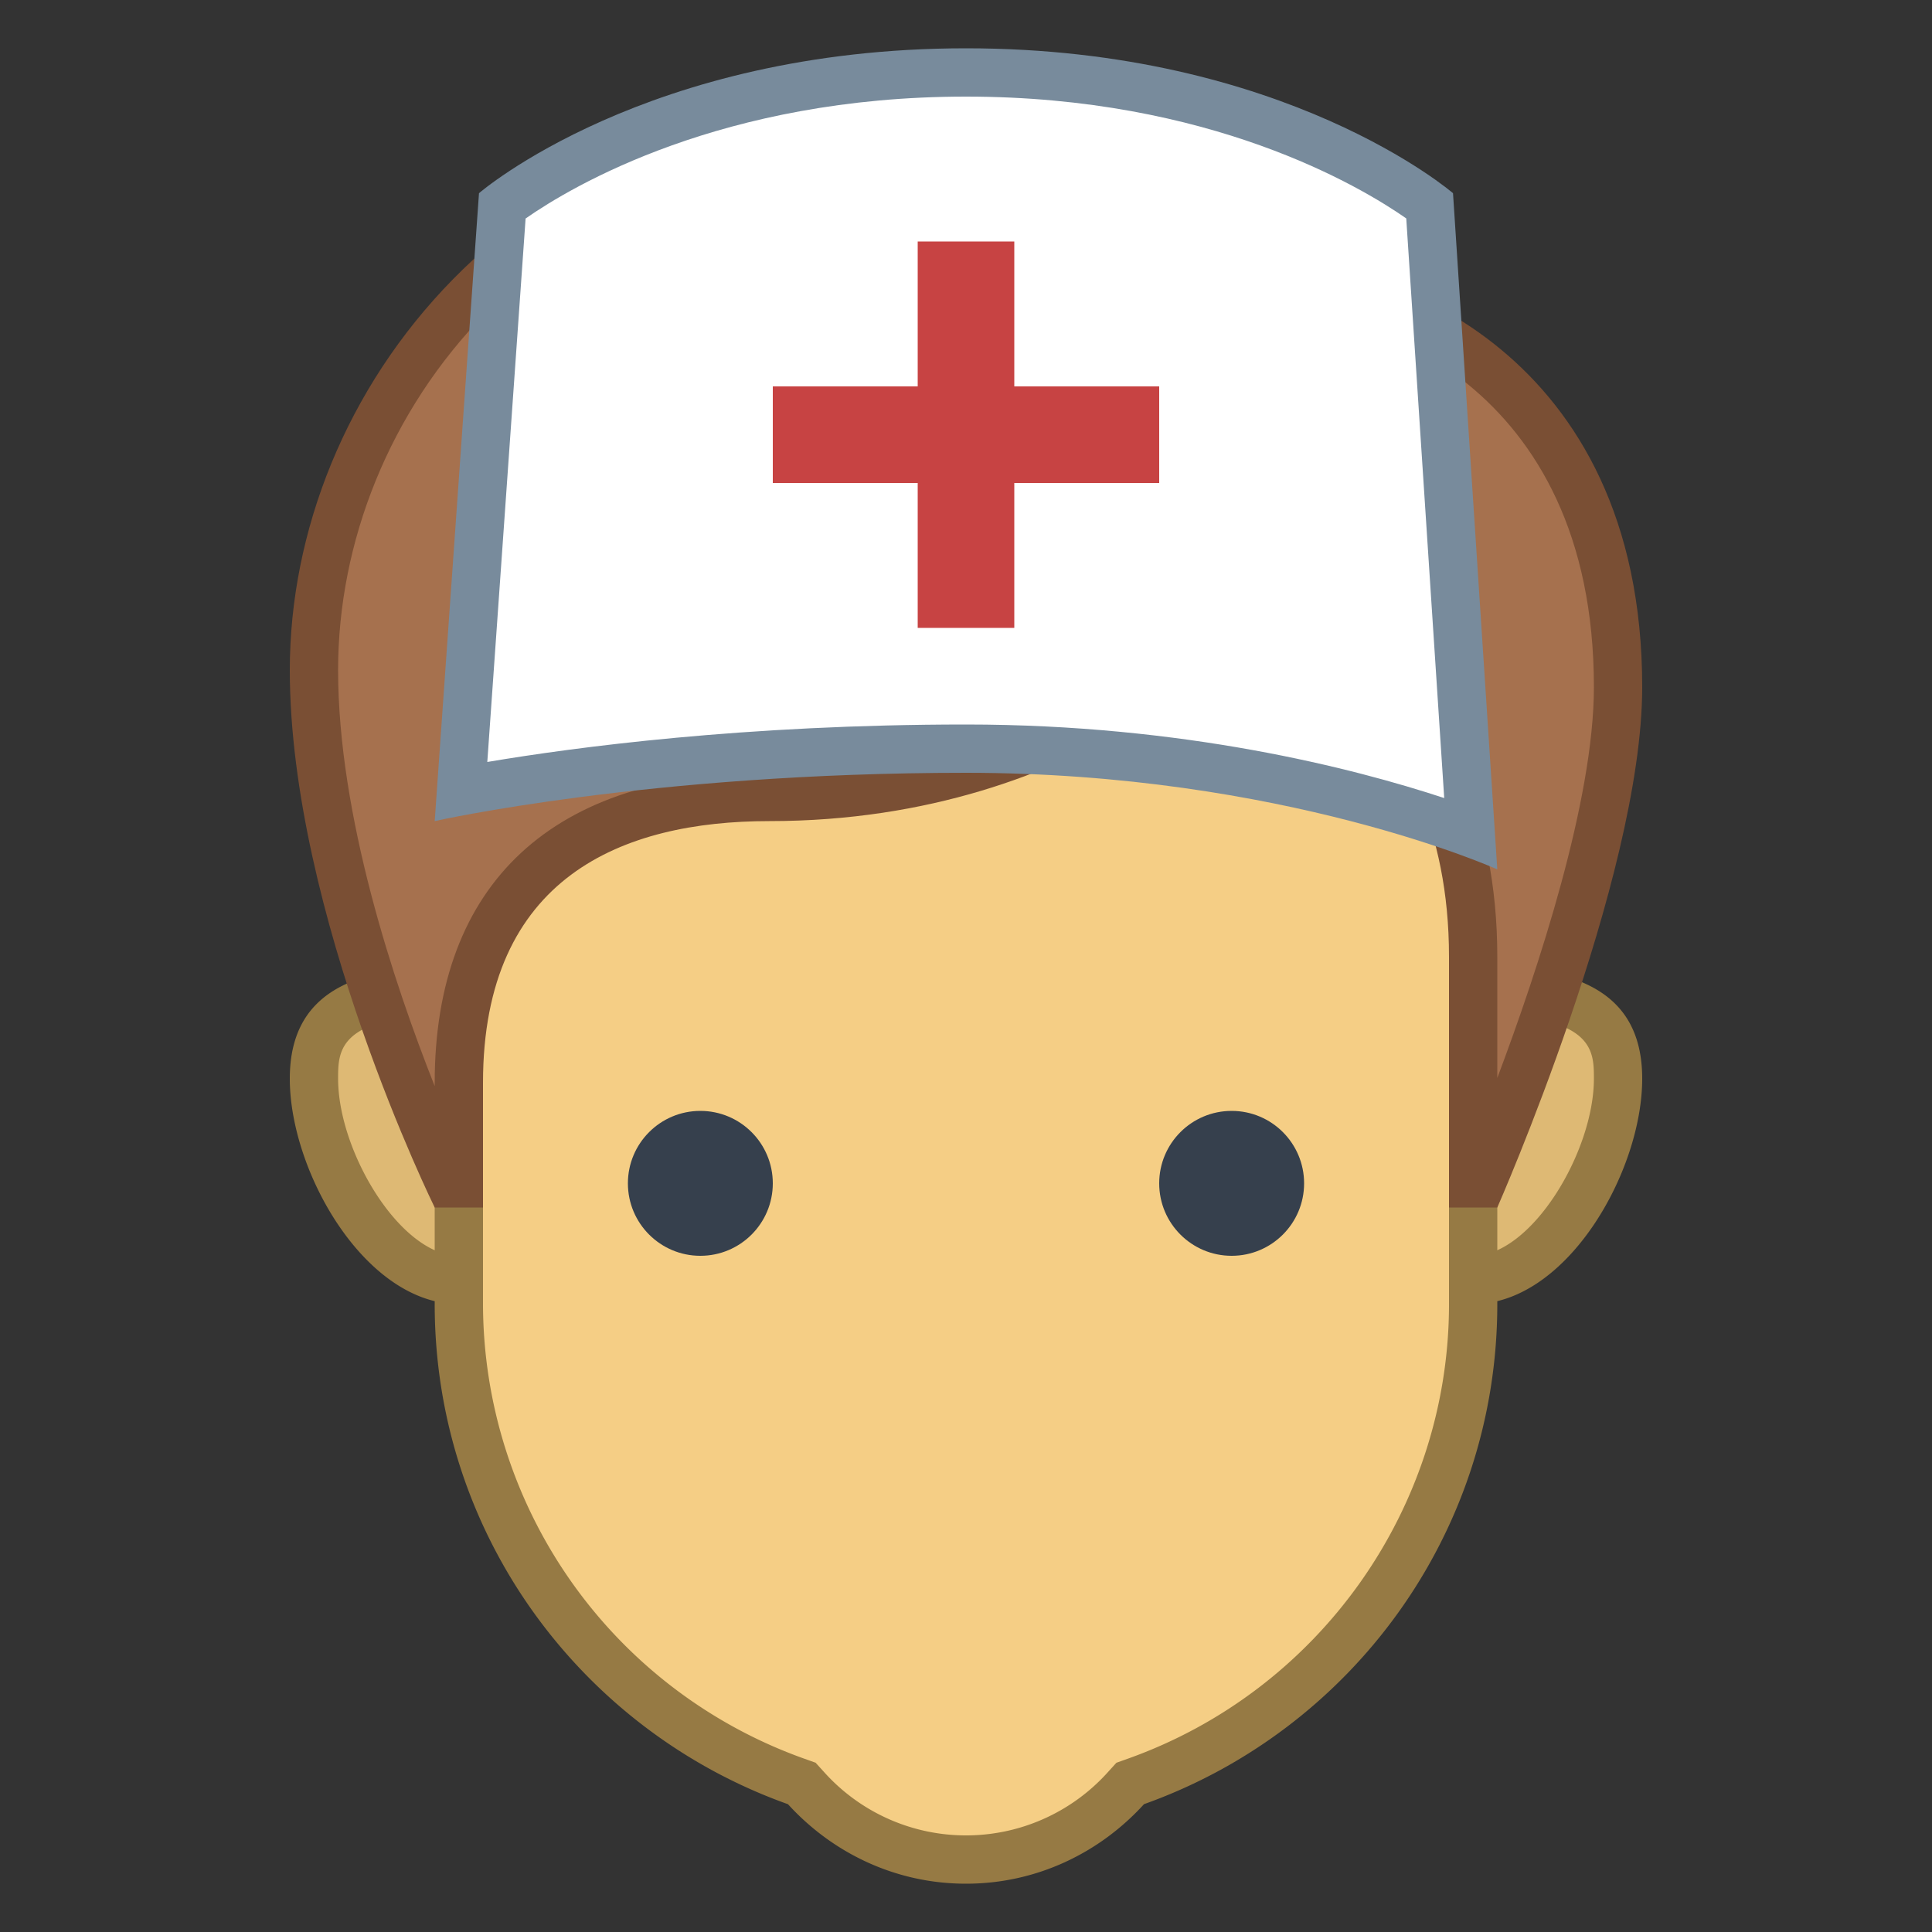
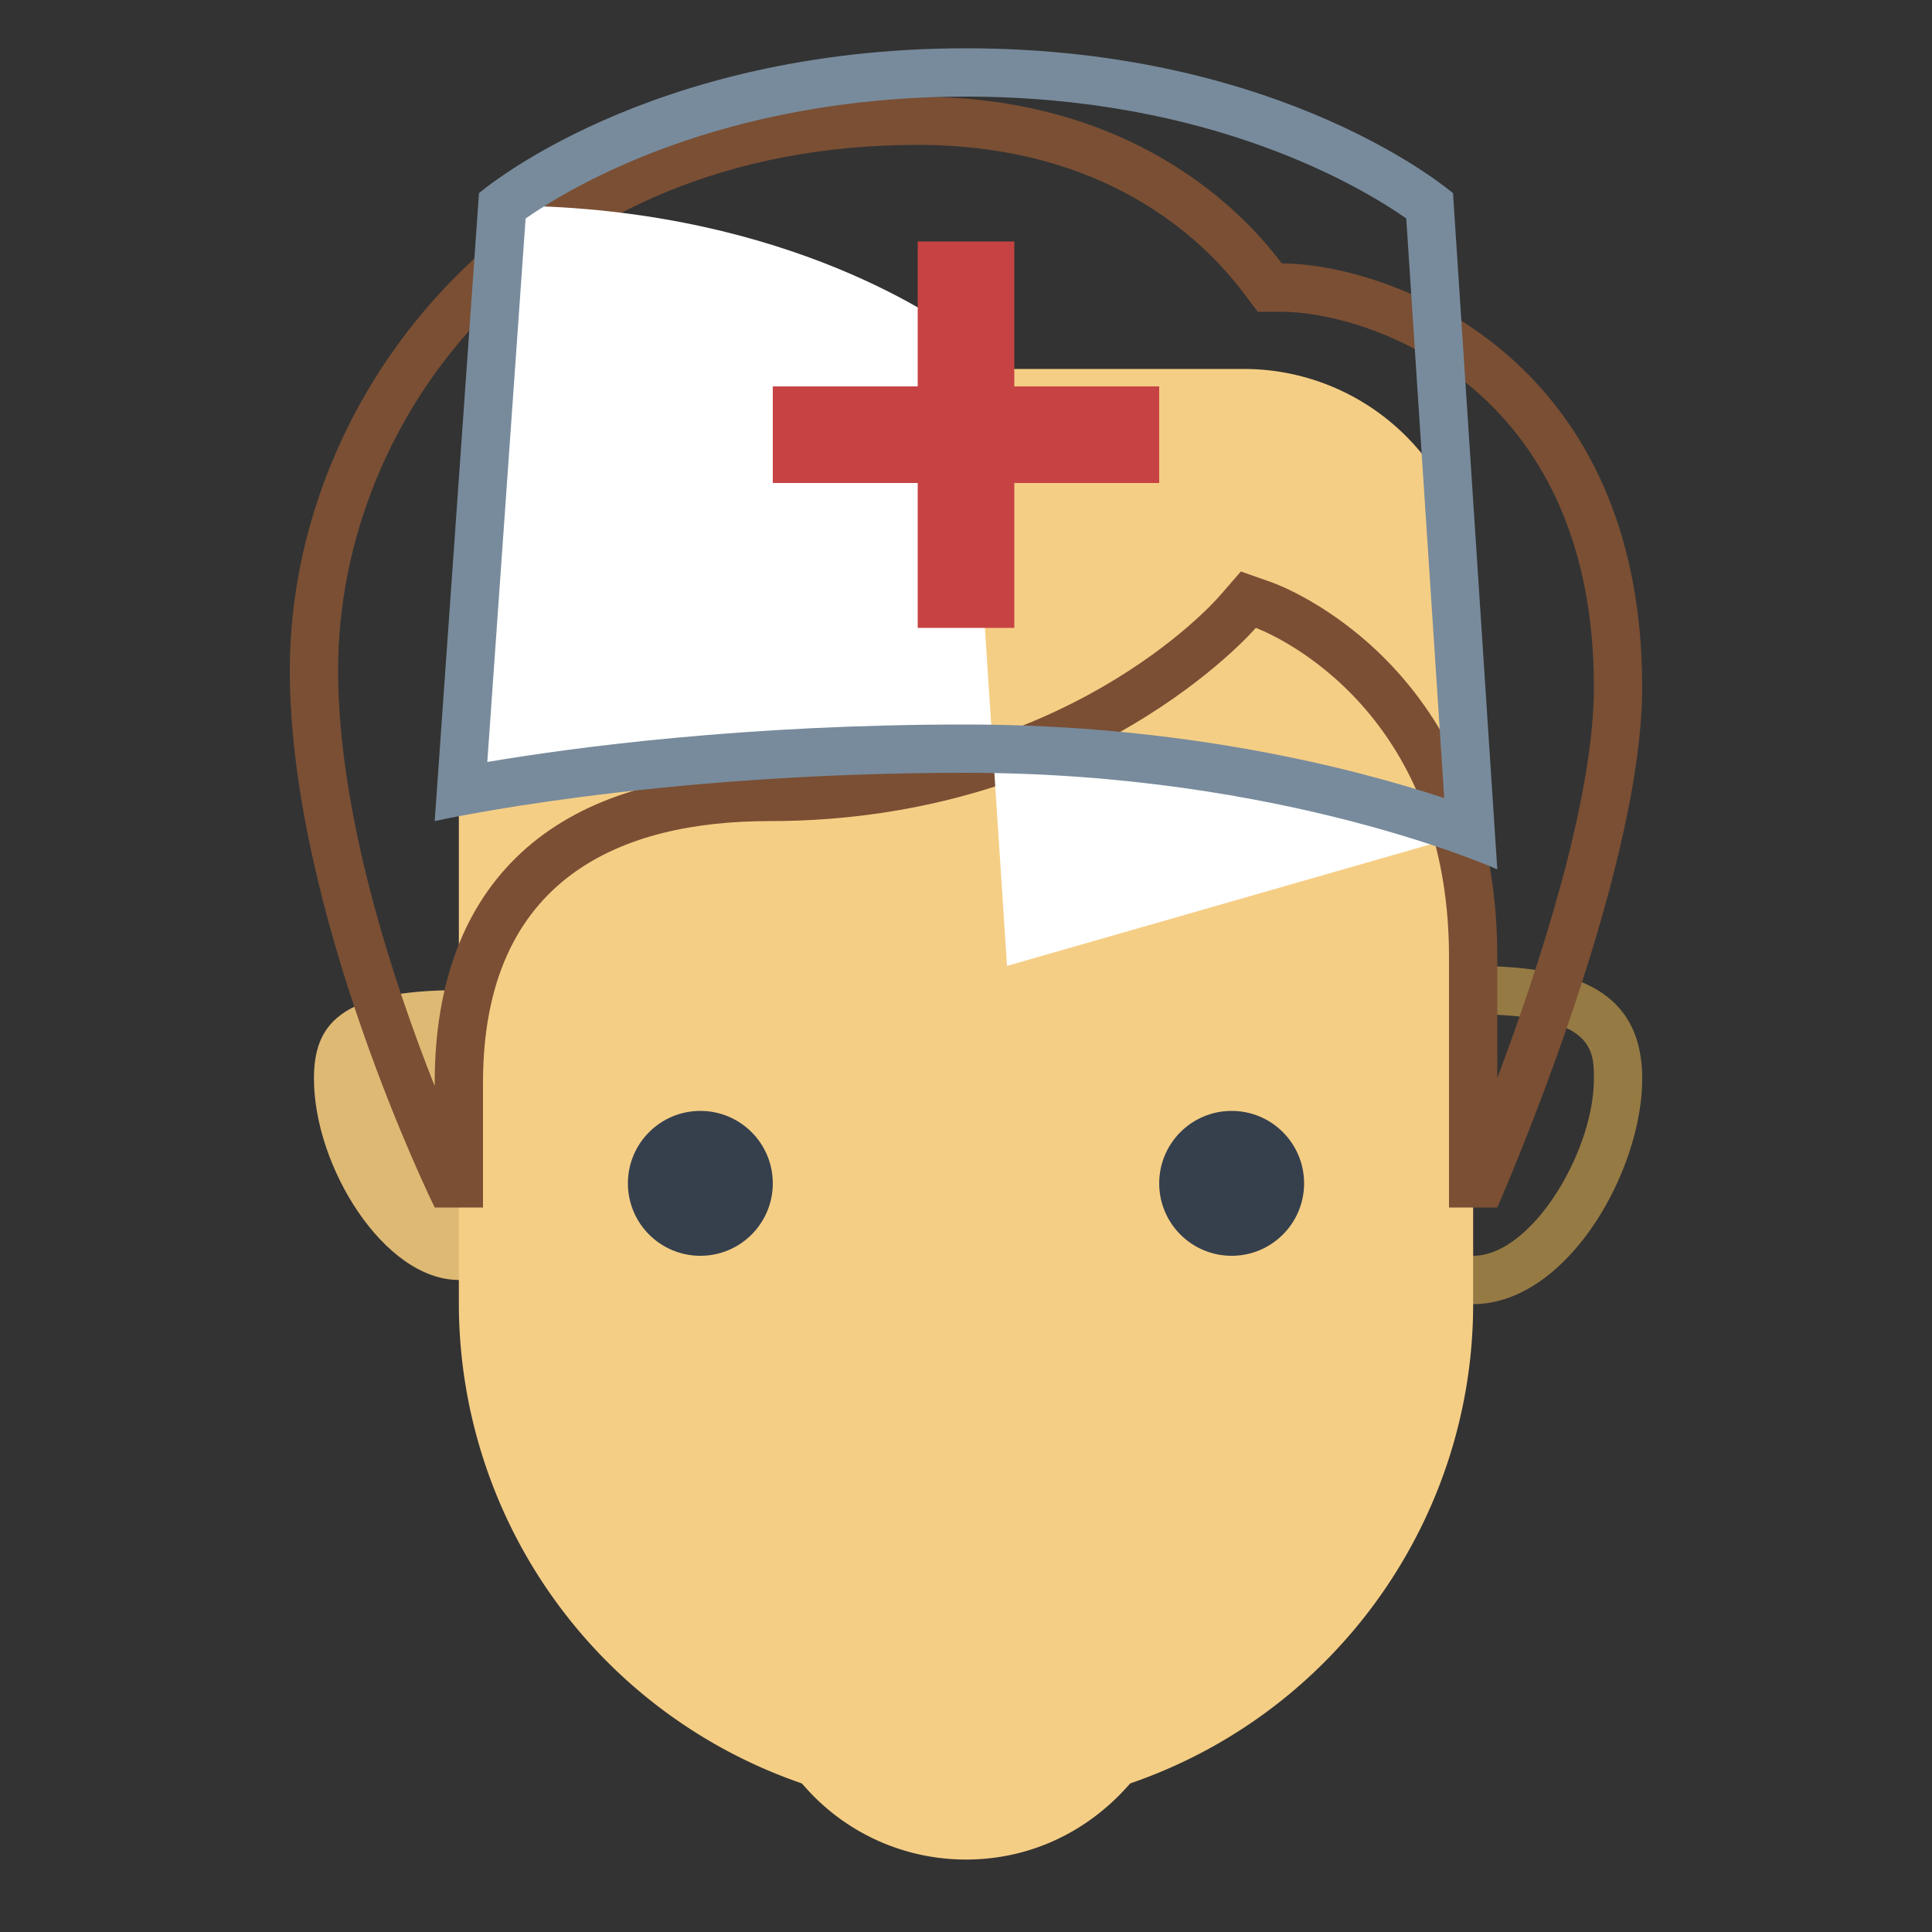
<svg xmlns="http://www.w3.org/2000/svg" viewBox="0 0 40 40">
  <rect x="0" y="0" width="40" height="40" fill="#333333" stroke="none" />
-   <path d="M30.5 26.5c-1.654 0-3-1.346-3-3s1.346-3 3-3c2.49 0 3 .733 3 1.833 0 1.819-1.455 4.167-3 4.167z" fill="#deb974" />
  <path d="M30.5 21c2.5 0 2.5.739 2.5 1.333C33 23.848 31.707 26 30.5 26c-1.379 0-2.5-1.122-2.5-2.5s1.121-2.5 2.5-2.5m0-1a3.5 3.5 0 1 0 0 7c1.933 0 3.5-2.734 3.5-4.667C34 20.4 32.433 20 30.5 20z" fill="#967a44" />
  <path d="M9.5 26.5c-1.545 0-3-2.347-3-4.167 0-1.101.51-1.833 3-1.833 1.654 0 3 1.346 3 3s-1.346 3-3 3z" fill="#deb974" />
-   <path d="M9.5 21c1.379 0 2.5 1.122 2.5 2.5S10.879 26 9.5 26C8.293 26 7 23.848 7 22.333 7 21.739 7 21 9.5 21m0-1c-1.933 0-3.5.4-3.5 2.333C6 24.266 7.567 27 9.5 27a3.5 3.5 0 1 0 0-7z" fill="#967a44" />
  <path d="M20 38.5a4.438 4.438 0 0 1-3.315-1.483l-.084-.093-.118-.042A10.515 10.515 0 0 1 9.5 27V12.381a4.747 4.747 0 0 1 4.742-4.742h11.516a4.747 4.747 0 0 1 4.742 4.742V27c0 4.424-2.806 8.395-6.982 9.882l-.118.042-.084.093c-.87.956-2.047 1.483-3.316 1.483z" fill="#f5ce85" />
-   <path d="M25.758 8.139A4.247 4.247 0 0 1 30 12.381V27c0 4.213-2.672 7.995-6.65 9.412l-.236.084-.168.185a3.948 3.948 0 0 1-5.892-.001l-.168-.185-.236-.084A10.014 10.014 0 0 1 10 27V12.381a4.247 4.247 0 0 1 4.242-4.242h11.516m0-1H14.242A5.242 5.242 0 0 0 9 12.381V27c0 4.78 3.055 8.837 7.314 10.354C17.229 38.358 18.534 39 20 39s2.771-.642 3.686-1.647C27.945 35.836 31 31.78 31 27V12.381a5.242 5.242 0 0 0-5.242-5.242z" fill="#967a44" />
-   <path d="M30.5 24.5v-4.69c0-5.667-4.288-7.265-4.332-7.28l-.322-.116-.225.261c-.033.038-3.374 3.826-9.692 3.826-4.146 0-6.429 2.102-6.429 5.917V24.5h-.184C8.743 23.261 6.5 18.139 6.5 13.874 6.5 6.754 12.855 2.5 19 2.5c4.072 0 6.222 2.04 7.14 3.256l.15.199h.249c1.806 0 6.961 1.52 6.961 8.271 0 3.354-2.263 8.929-2.83 10.274h-.17z" fill="#a6714e" />
  <path d="M19 3c3.854 0 5.878 1.916 6.741 3.058l.3.397h.498c1.676 0 6.461 1.428 6.461 7.772 0 2.335-1.145 5.817-2 8.091V19.81c0-6.015-4.473-7.683-4.663-7.751l-.646-.227-.448.515c-.13.149-3.246 3.653-9.315 3.653C11.461 16 9 18.279 9 22.418v.069c-.851-2.147-2-5.604-2-8.614C7 8.602 11.206 3 19 3m0-1C10.673 2 6 8.13 6 13.873 6 18.917 9 25 9 25h1v-2.582C10 18.154 12.892 17 15.928 17 22.575 17 26 13 26 13s4 1.43 4 6.81V25h1s3-6.808 3-10.774c0-6.983-5.357-8.772-7.461-8.772C26.007 4.752 23.794 2 19 2z" fill="#7a4f34" />
  <circle cx="25.5" cy="24.5" r="1.5" fill="#36404d" />
  <circle cx="14.5" cy="24.5" r="1.5" fill="#36404d" />
-   <path d="M30.449 17.242C28.902 16.671 25.104 15.5 20 15.5c-5.173 0-8.987.605-10.455.88L10.4 4.256C11.133 3.707 14.426 1.5 20 1.5c5.571 0 8.863 2.204 9.599 2.755l.85 12.987z" fill="#fff" />
+   <path d="M30.449 17.242C28.902 16.671 25.104 15.5 20 15.5c-5.173 0-8.987.605-10.455.88L10.4 4.256c5.571 0 8.863 2.204 9.599 2.755l.85 12.987z" fill="#fff" />
  <path d="M20 2c5.05 0 8.162 1.857 9.115 2.522l.786 12.001C28.021 15.903 24.506 15 20 15c-4.581 0-8.113.472-9.911.776l.793-11.252C11.836 3.857 14.949 2 20 2m0-1C13.377 1 9.917 4 9.917 4L9 17s4.427-1 11-1 11 2 11 2l-.917-14S26.623 1 20 1z" fill="#788b9c" />
  <line x1="20" y1="13" x2="20" y2="5" fill="none" stroke="#c74343" stroke-width="2" stroke-miterlimit="10" />
  <line x1="16" y1="9" x2="24" y2="9" fill="none" stroke="#c74343" stroke-width="2" stroke-miterlimit="10" />
</svg>